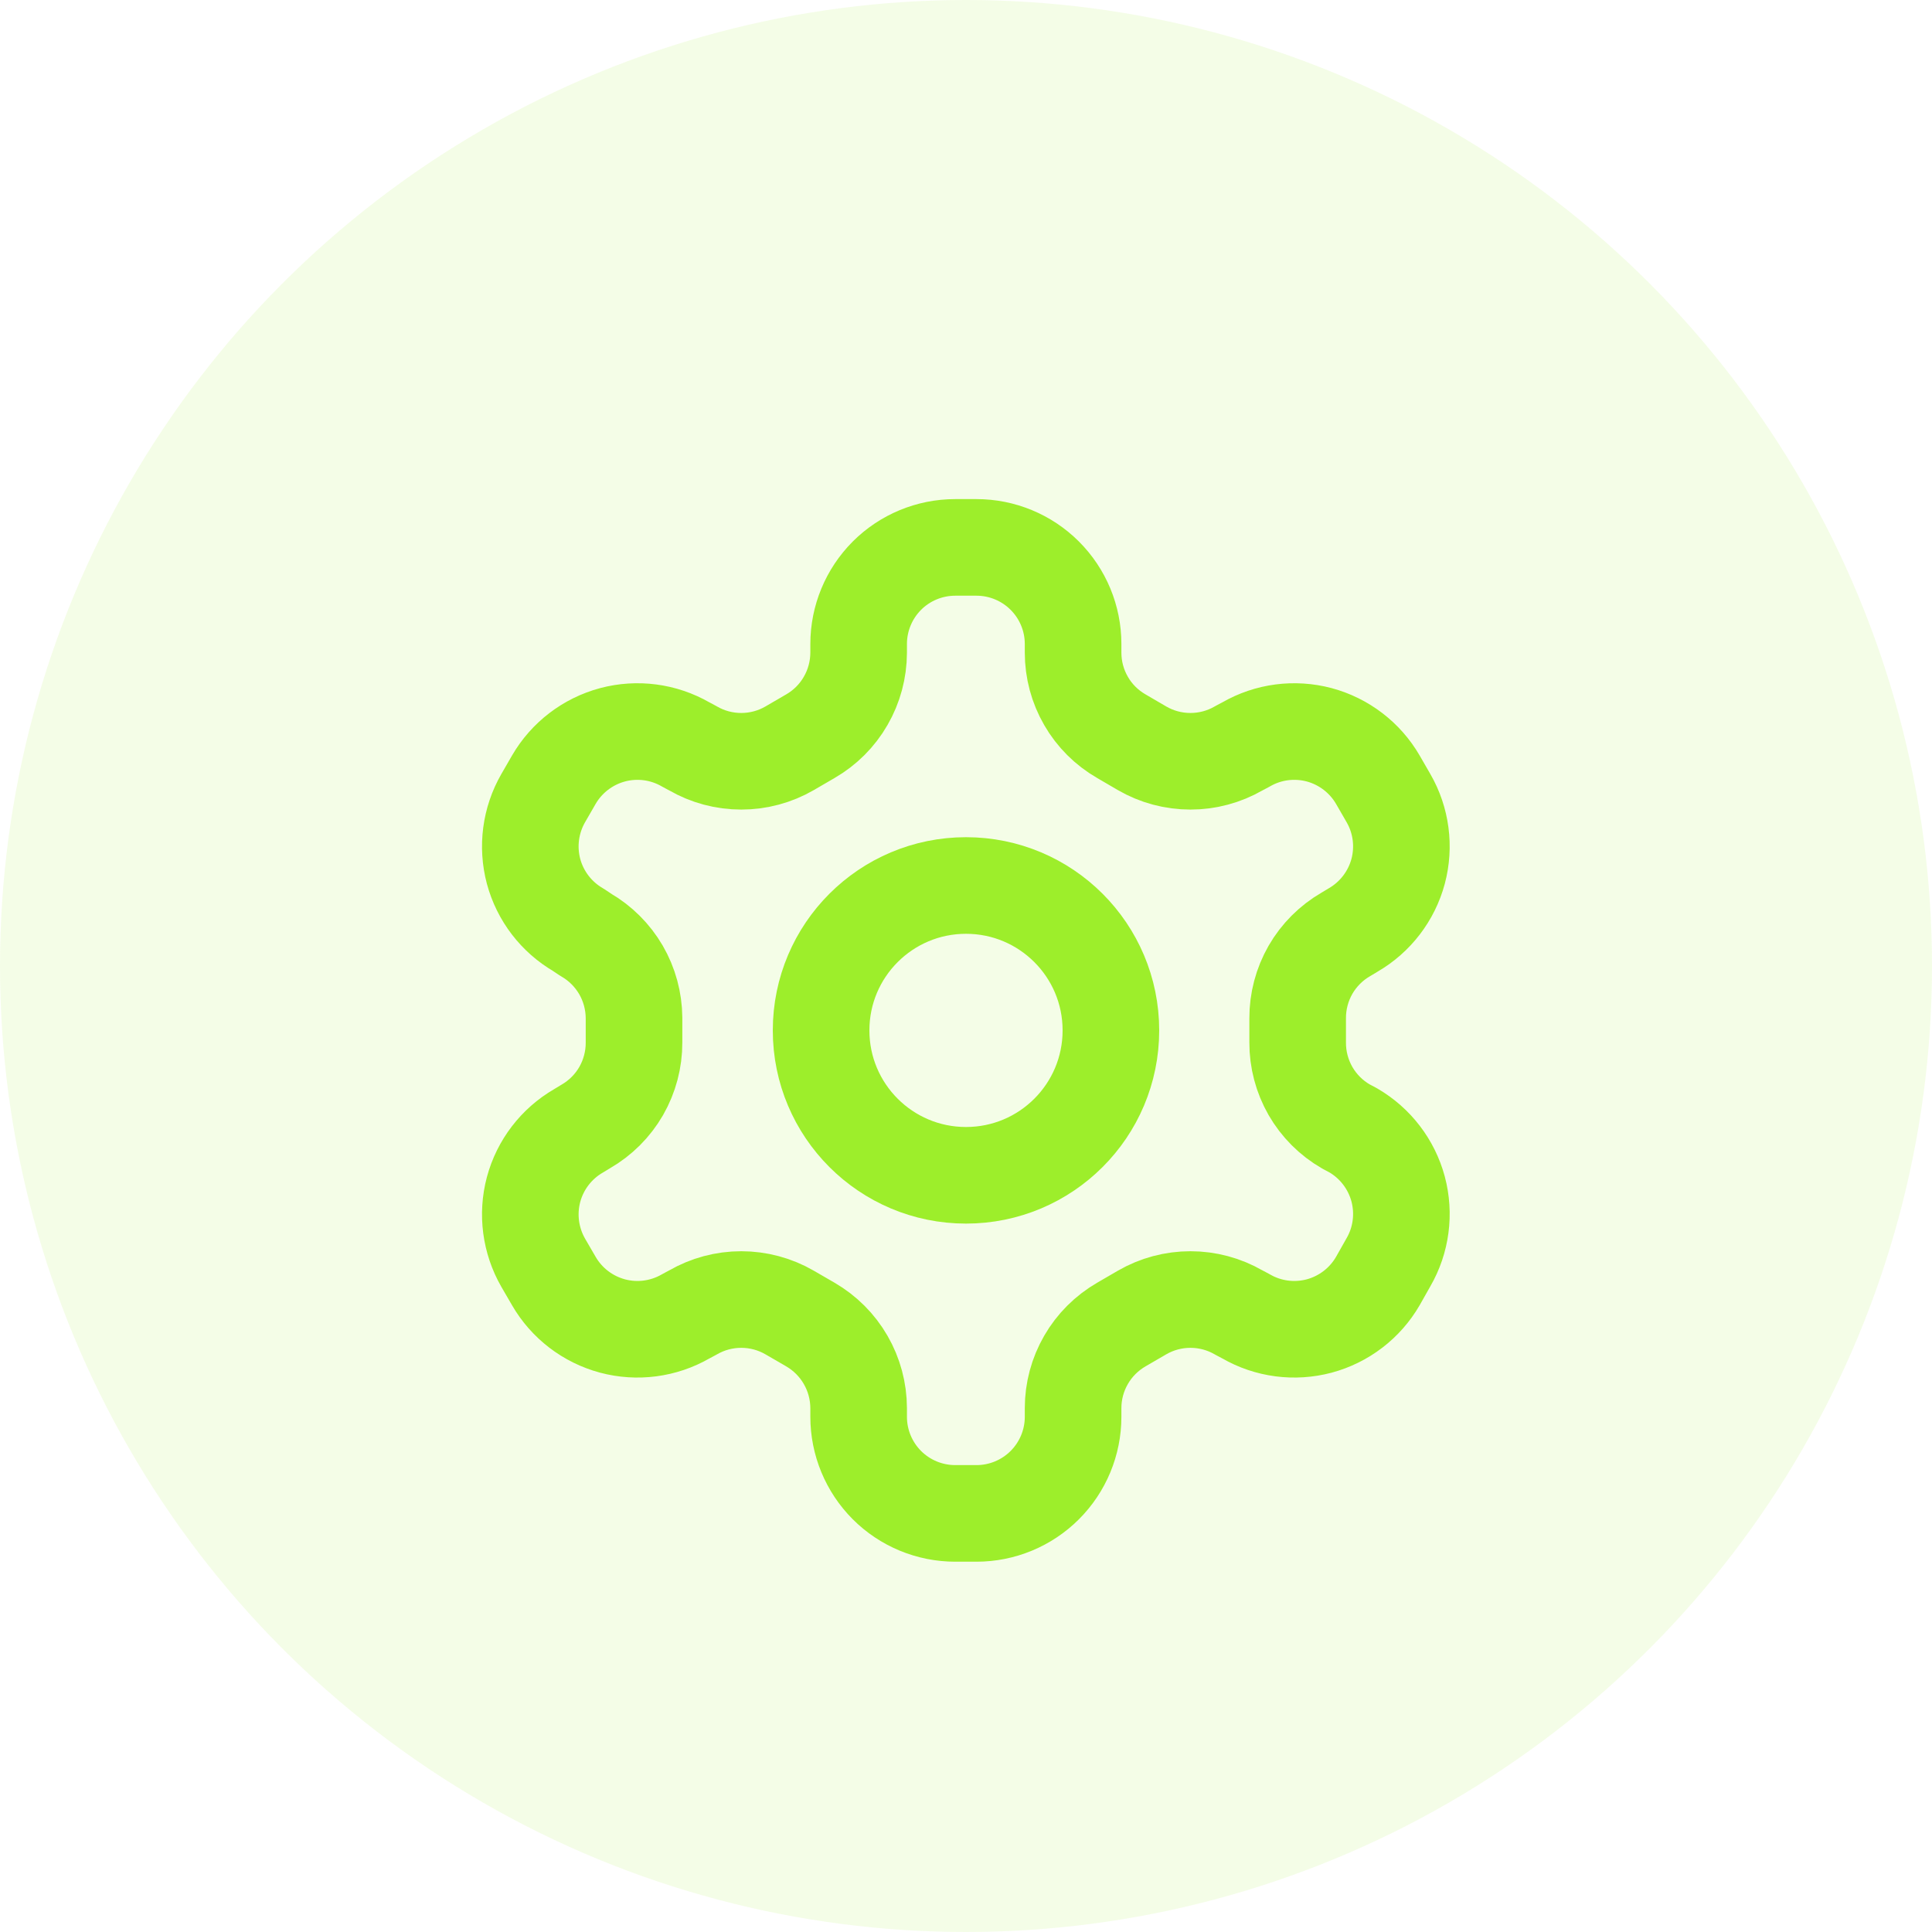
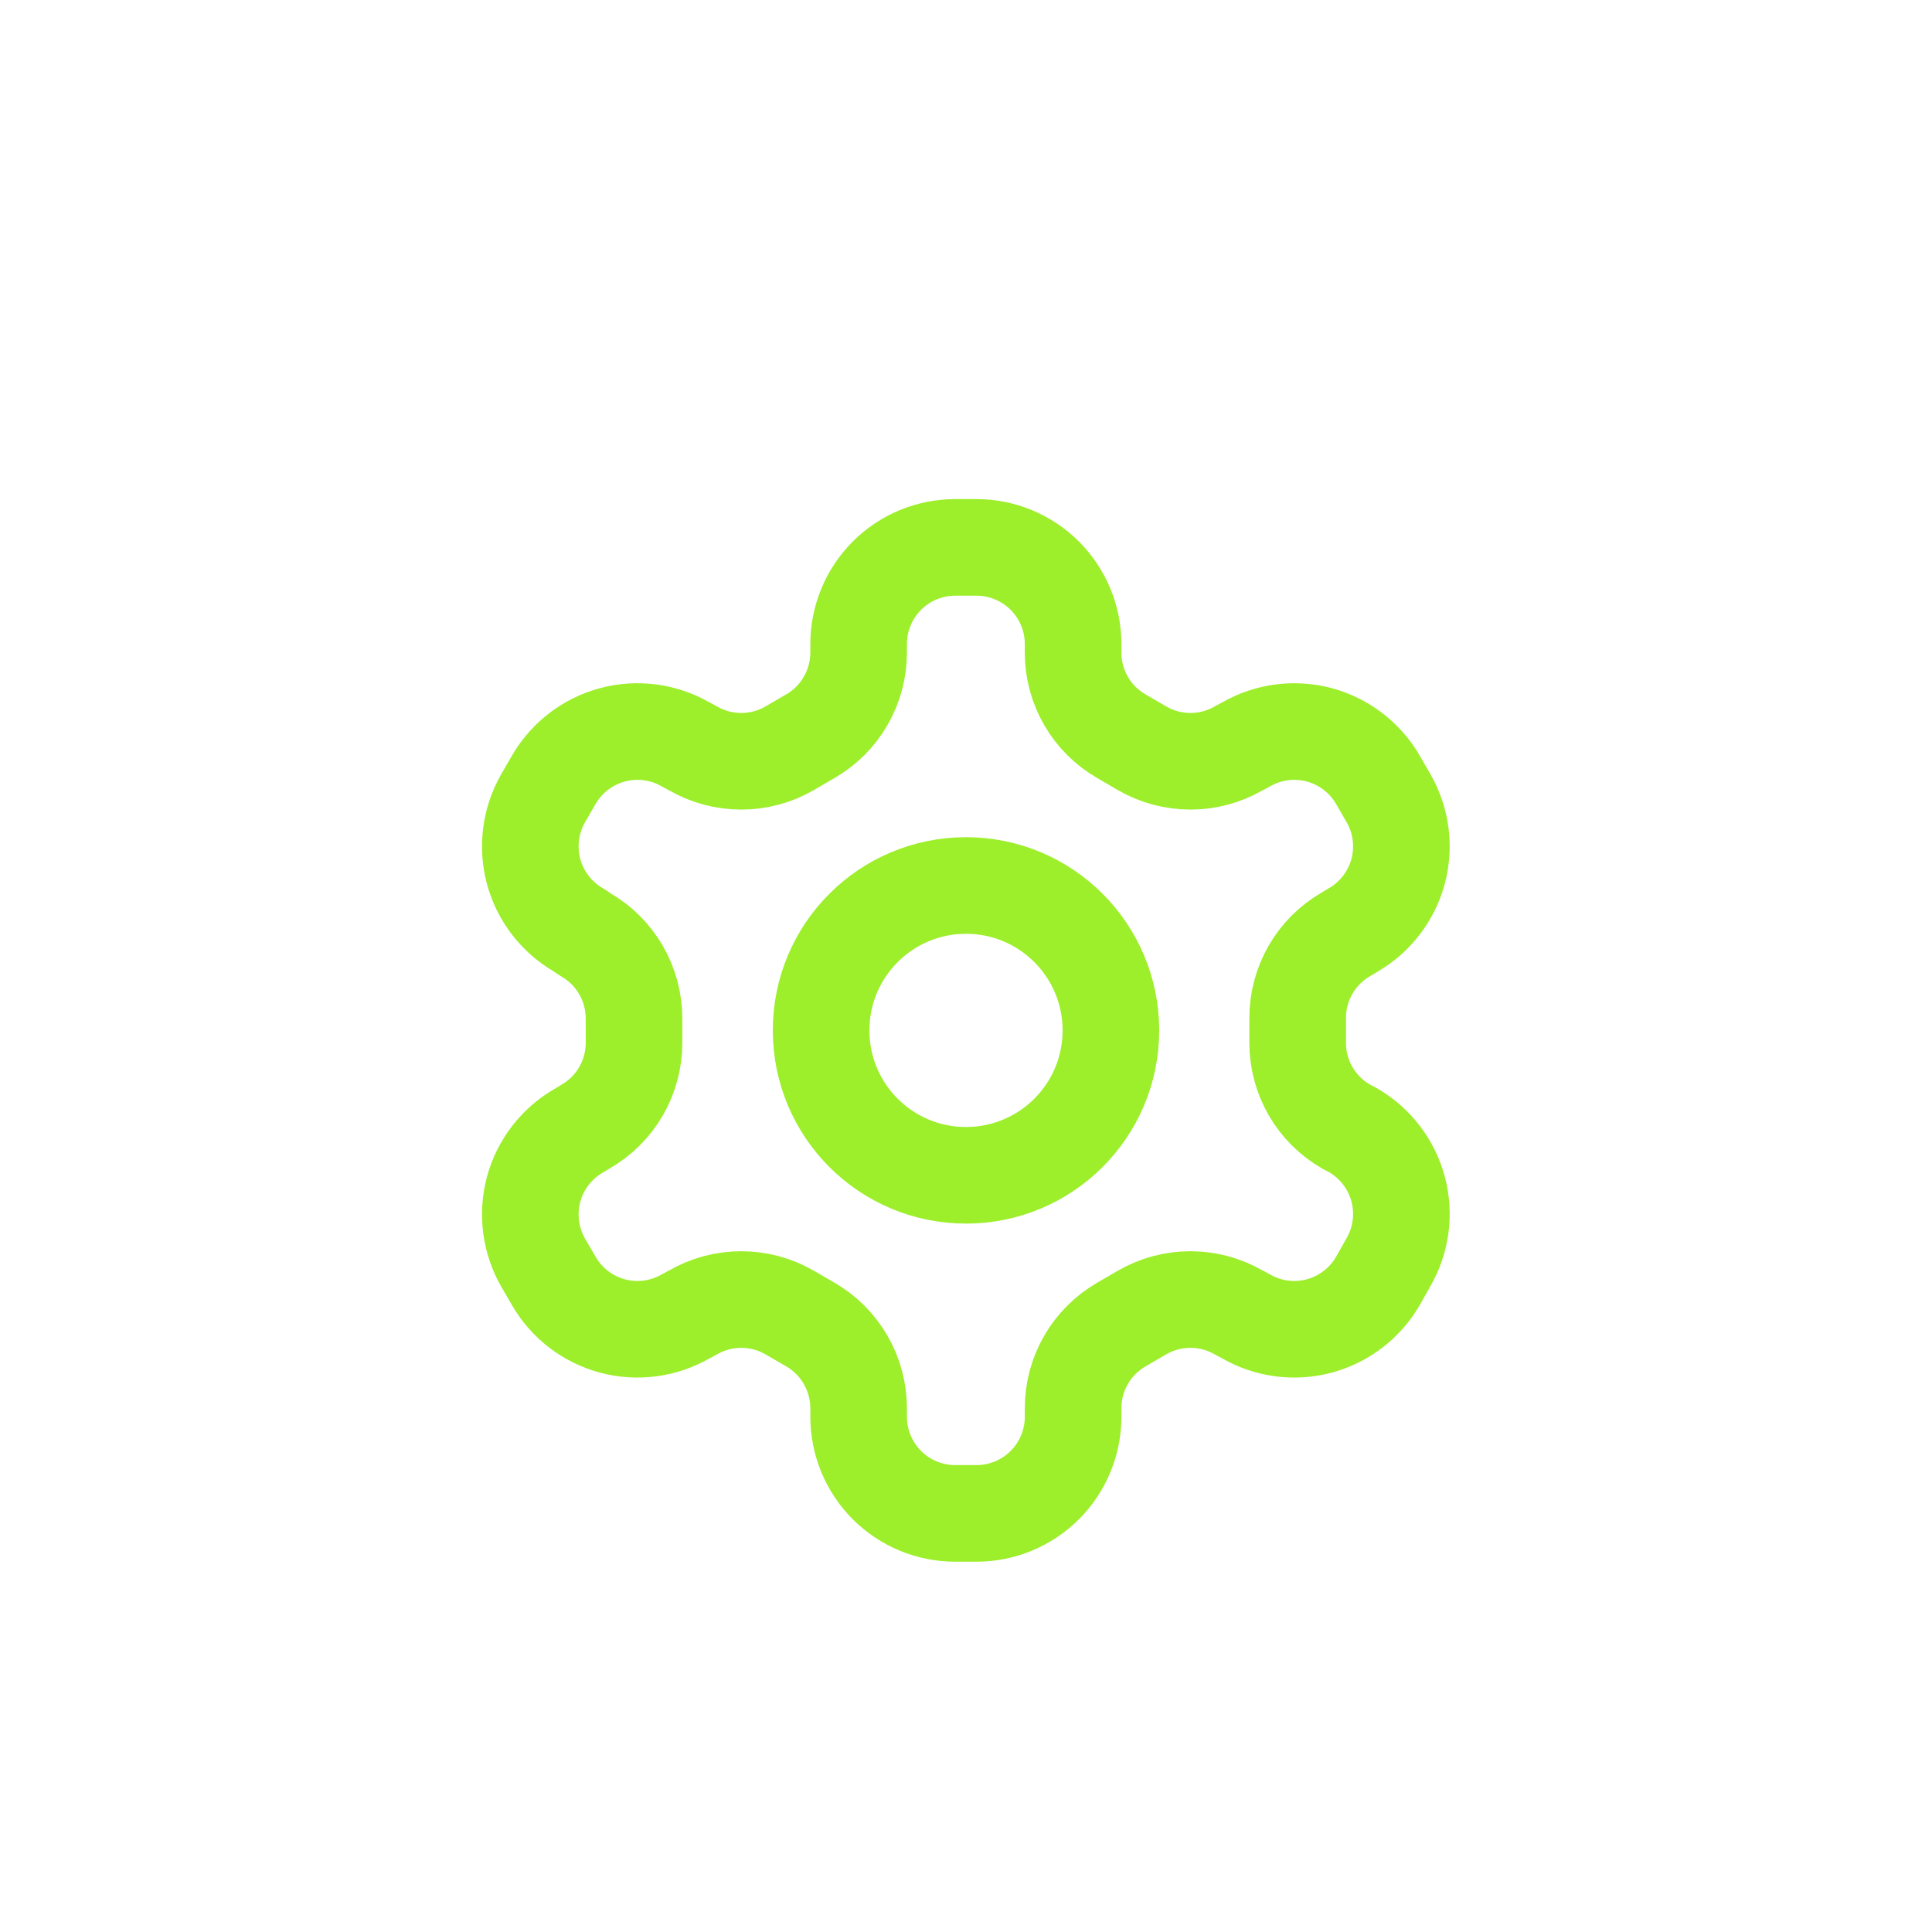
<svg xmlns="http://www.w3.org/2000/svg" width="30" height="30" viewBox="0 0 30 30" fill="none">
-   <circle cx="15" cy="15" r="15" fill="#9DEE2B" fill-opacity="0.11" />
  <path d="M15.163 8.5H14.833C14.435 8.5 14.053 8.658 13.772 8.939C13.491 9.221 13.333 9.602 13.333 10V10.135C13.332 10.398 13.263 10.656 13.131 10.884C13 11.112 12.81 11.301 12.583 11.432L12.26 11.62C12.032 11.752 11.773 11.821 11.51 11.821C11.247 11.821 10.988 11.752 10.76 11.62L10.648 11.56C10.303 11.361 9.894 11.308 9.511 11.41C9.127 11.513 8.799 11.764 8.6 12.107L8.435 12.393C8.237 12.737 8.183 13.146 8.285 13.53C8.388 13.913 8.639 14.241 8.983 14.44L9.095 14.515C9.322 14.646 9.51 14.834 9.642 15.06C9.773 15.286 9.843 15.543 9.845 15.805V16.188C9.846 16.452 9.777 16.712 9.646 16.941C9.514 17.17 9.324 17.36 9.095 17.492L8.983 17.56C8.639 17.759 8.388 18.087 8.285 18.471C8.183 18.854 8.237 19.263 8.435 19.608L8.6 19.892C8.799 20.236 9.127 20.487 9.511 20.59C9.894 20.692 10.303 20.639 10.648 20.44L10.76 20.38C10.988 20.248 11.247 20.179 11.51 20.179C11.773 20.179 12.032 20.248 12.26 20.38L12.583 20.567C12.81 20.699 13 20.888 13.131 21.116C13.263 21.344 13.332 21.602 13.333 21.865V22C13.333 22.398 13.491 22.779 13.772 23.061C14.053 23.342 14.435 23.5 14.833 23.5H15.163C15.56 23.5 15.942 23.342 16.223 23.061C16.505 22.779 16.663 22.398 16.663 22V21.865C16.663 21.602 16.732 21.344 16.864 21.116C16.995 20.888 17.185 20.699 17.413 20.567L17.735 20.38C17.963 20.248 18.222 20.179 18.485 20.179C18.748 20.179 19.007 20.248 19.235 20.38L19.348 20.44C19.692 20.639 20.101 20.692 20.485 20.59C20.868 20.487 21.196 20.236 21.395 19.892L21.56 19.6C21.759 19.256 21.812 18.847 21.71 18.463C21.607 18.079 21.356 17.752 21.013 17.552L20.9 17.492C20.671 17.36 20.481 17.17 20.349 16.941C20.218 16.712 20.149 16.452 20.15 16.188V15.812C20.149 15.548 20.218 15.288 20.349 15.059C20.481 14.83 20.671 14.64 20.9 14.508L21.013 14.44C21.356 14.241 21.607 13.913 21.71 13.53C21.812 13.146 21.759 12.737 21.56 12.393L21.395 12.107C21.196 11.764 20.868 11.513 20.485 11.41C20.101 11.308 19.692 11.361 19.348 11.56L19.235 11.62C19.007 11.752 18.748 11.821 18.485 11.821C18.222 11.821 17.963 11.752 17.735 11.62L17.413 11.432C17.185 11.301 16.995 11.112 16.864 10.884C16.732 10.656 16.663 10.398 16.663 10.135V10C16.663 9.602 16.505 9.221 16.223 8.939C15.942 8.658 15.56 8.5 15.163 8.5Z" stroke="#9DEE2B" stroke-width="1.5" stroke-linecap="round" stroke-linejoin="round" />
  <path d="M15 18.25C16.243 18.25 17.25 17.243 17.25 16C17.25 14.757 16.243 13.75 15 13.75C13.757 13.75 12.75 14.757 12.75 16C12.75 17.243 13.757 18.25 15 18.25Z" stroke="#9DEE2B" stroke-width="1.5" stroke-linecap="round" stroke-linejoin="round" />
</svg>